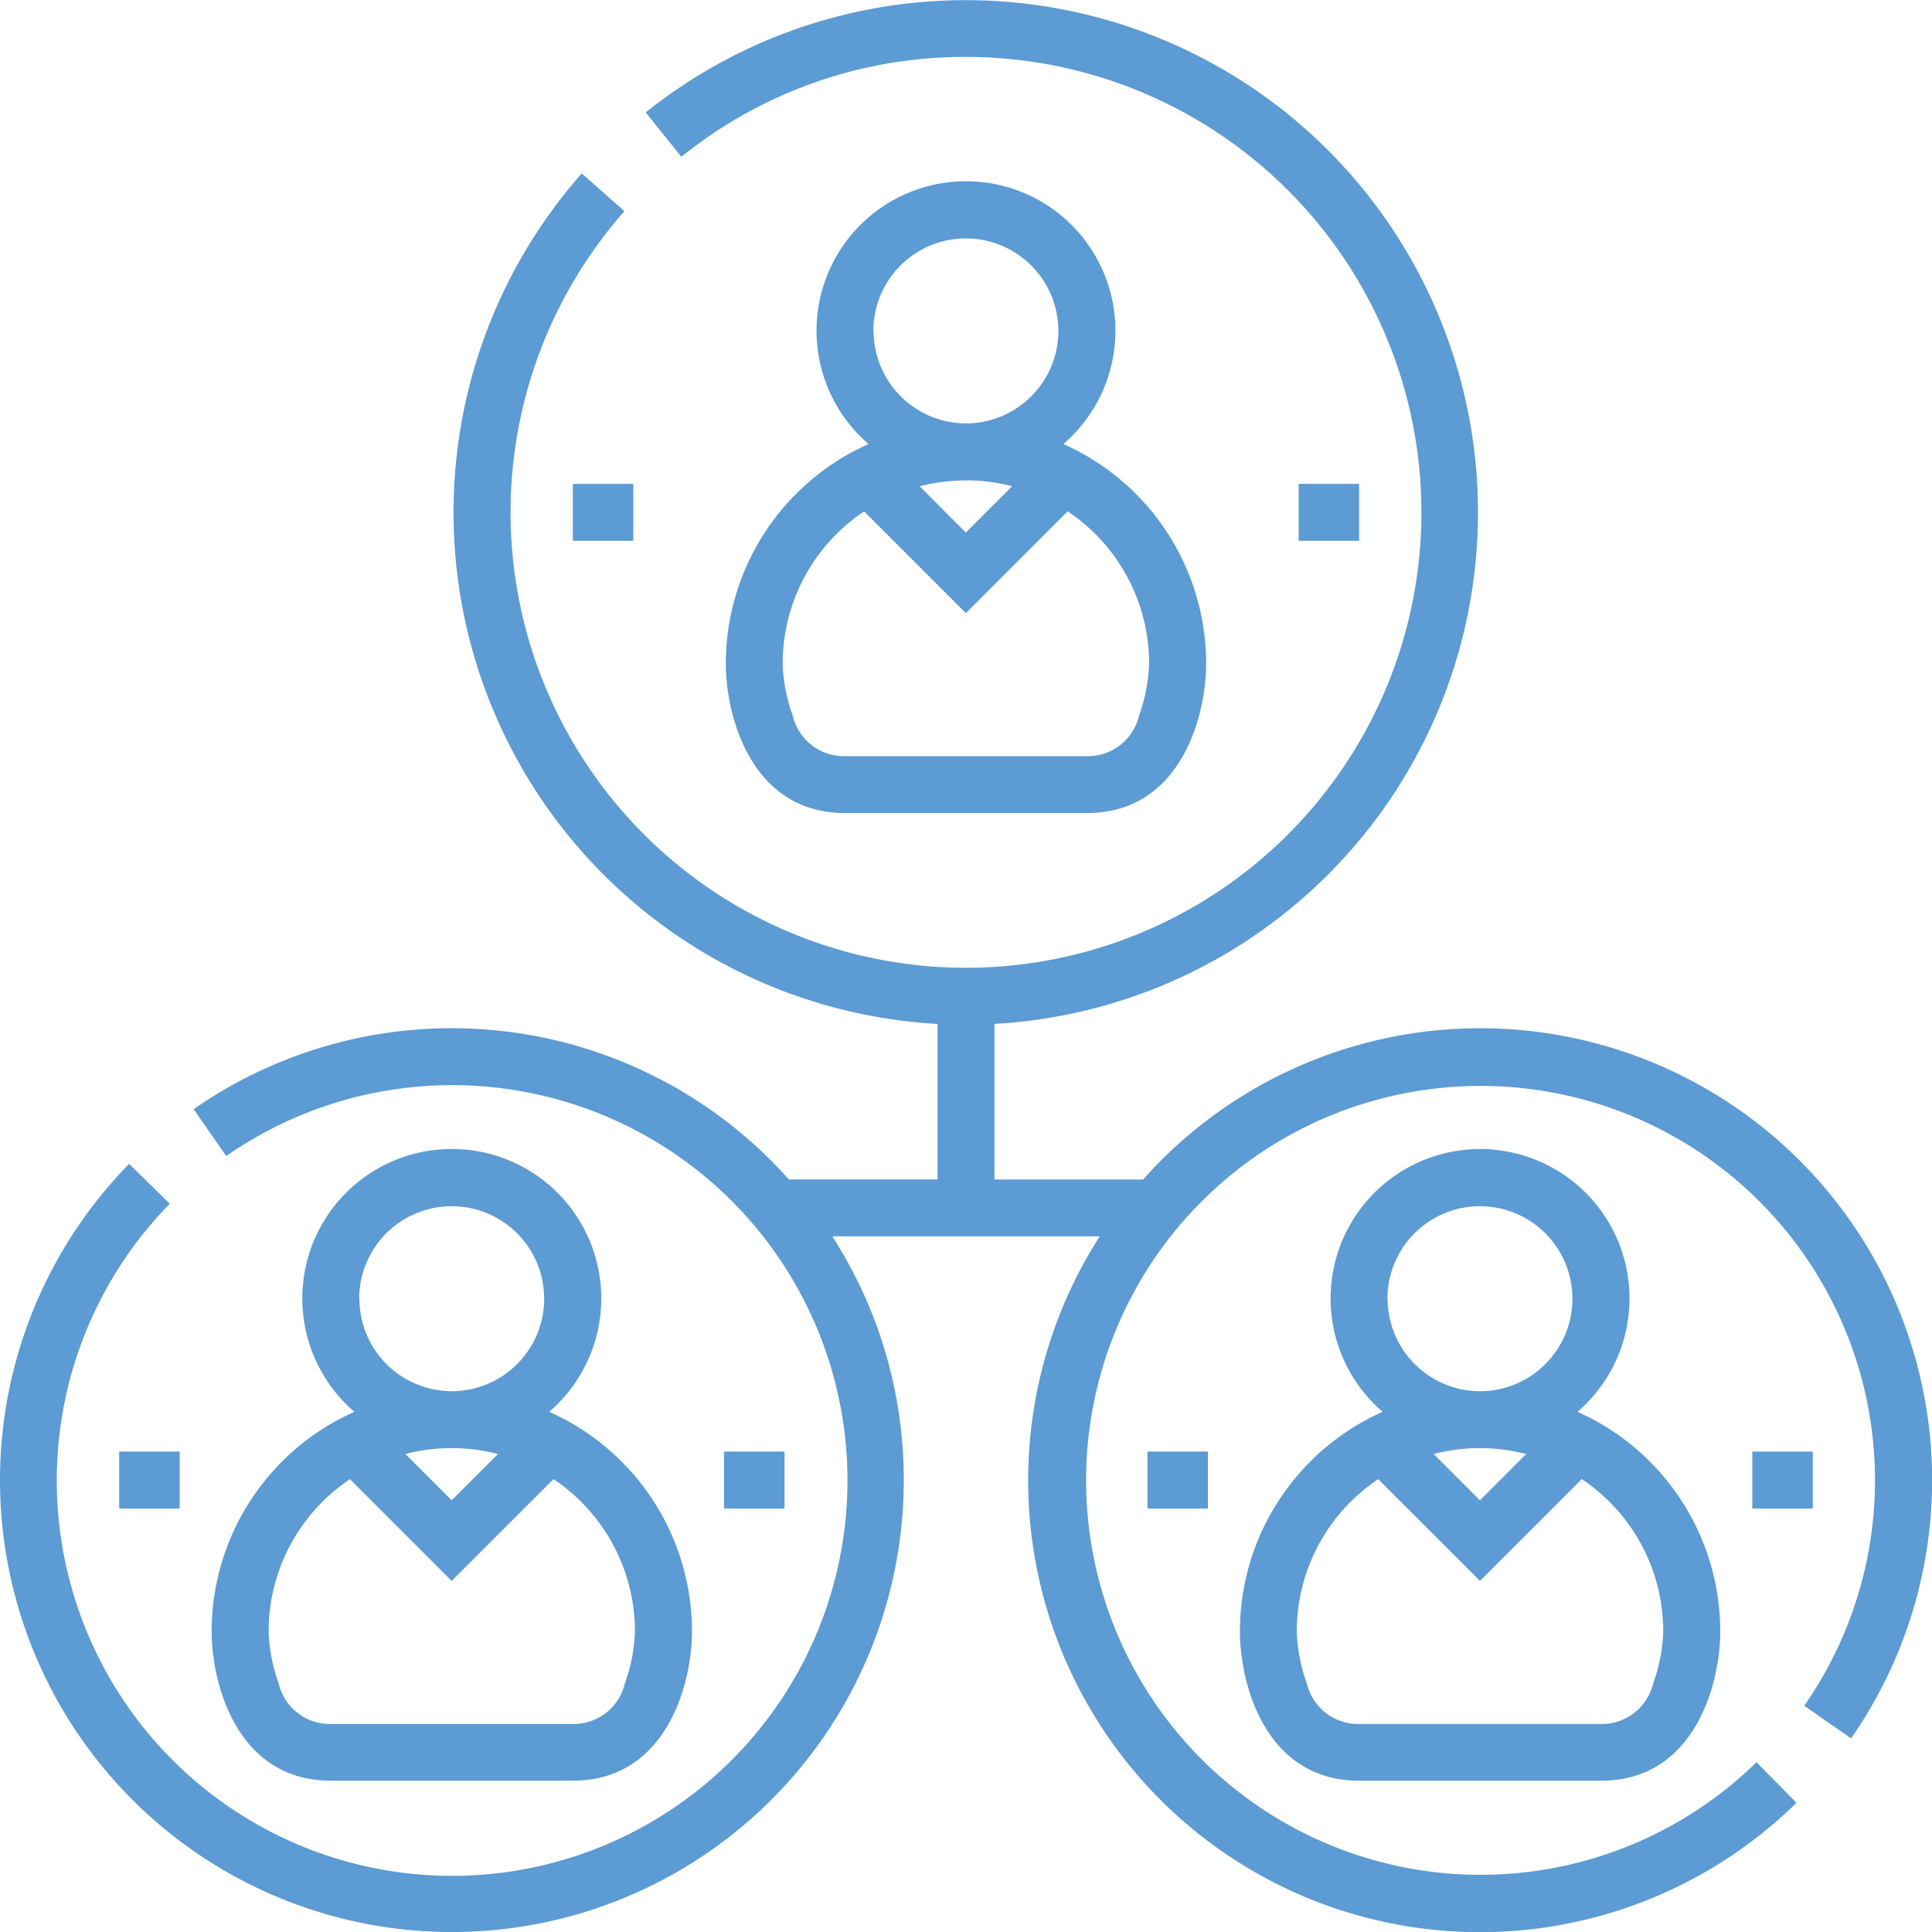
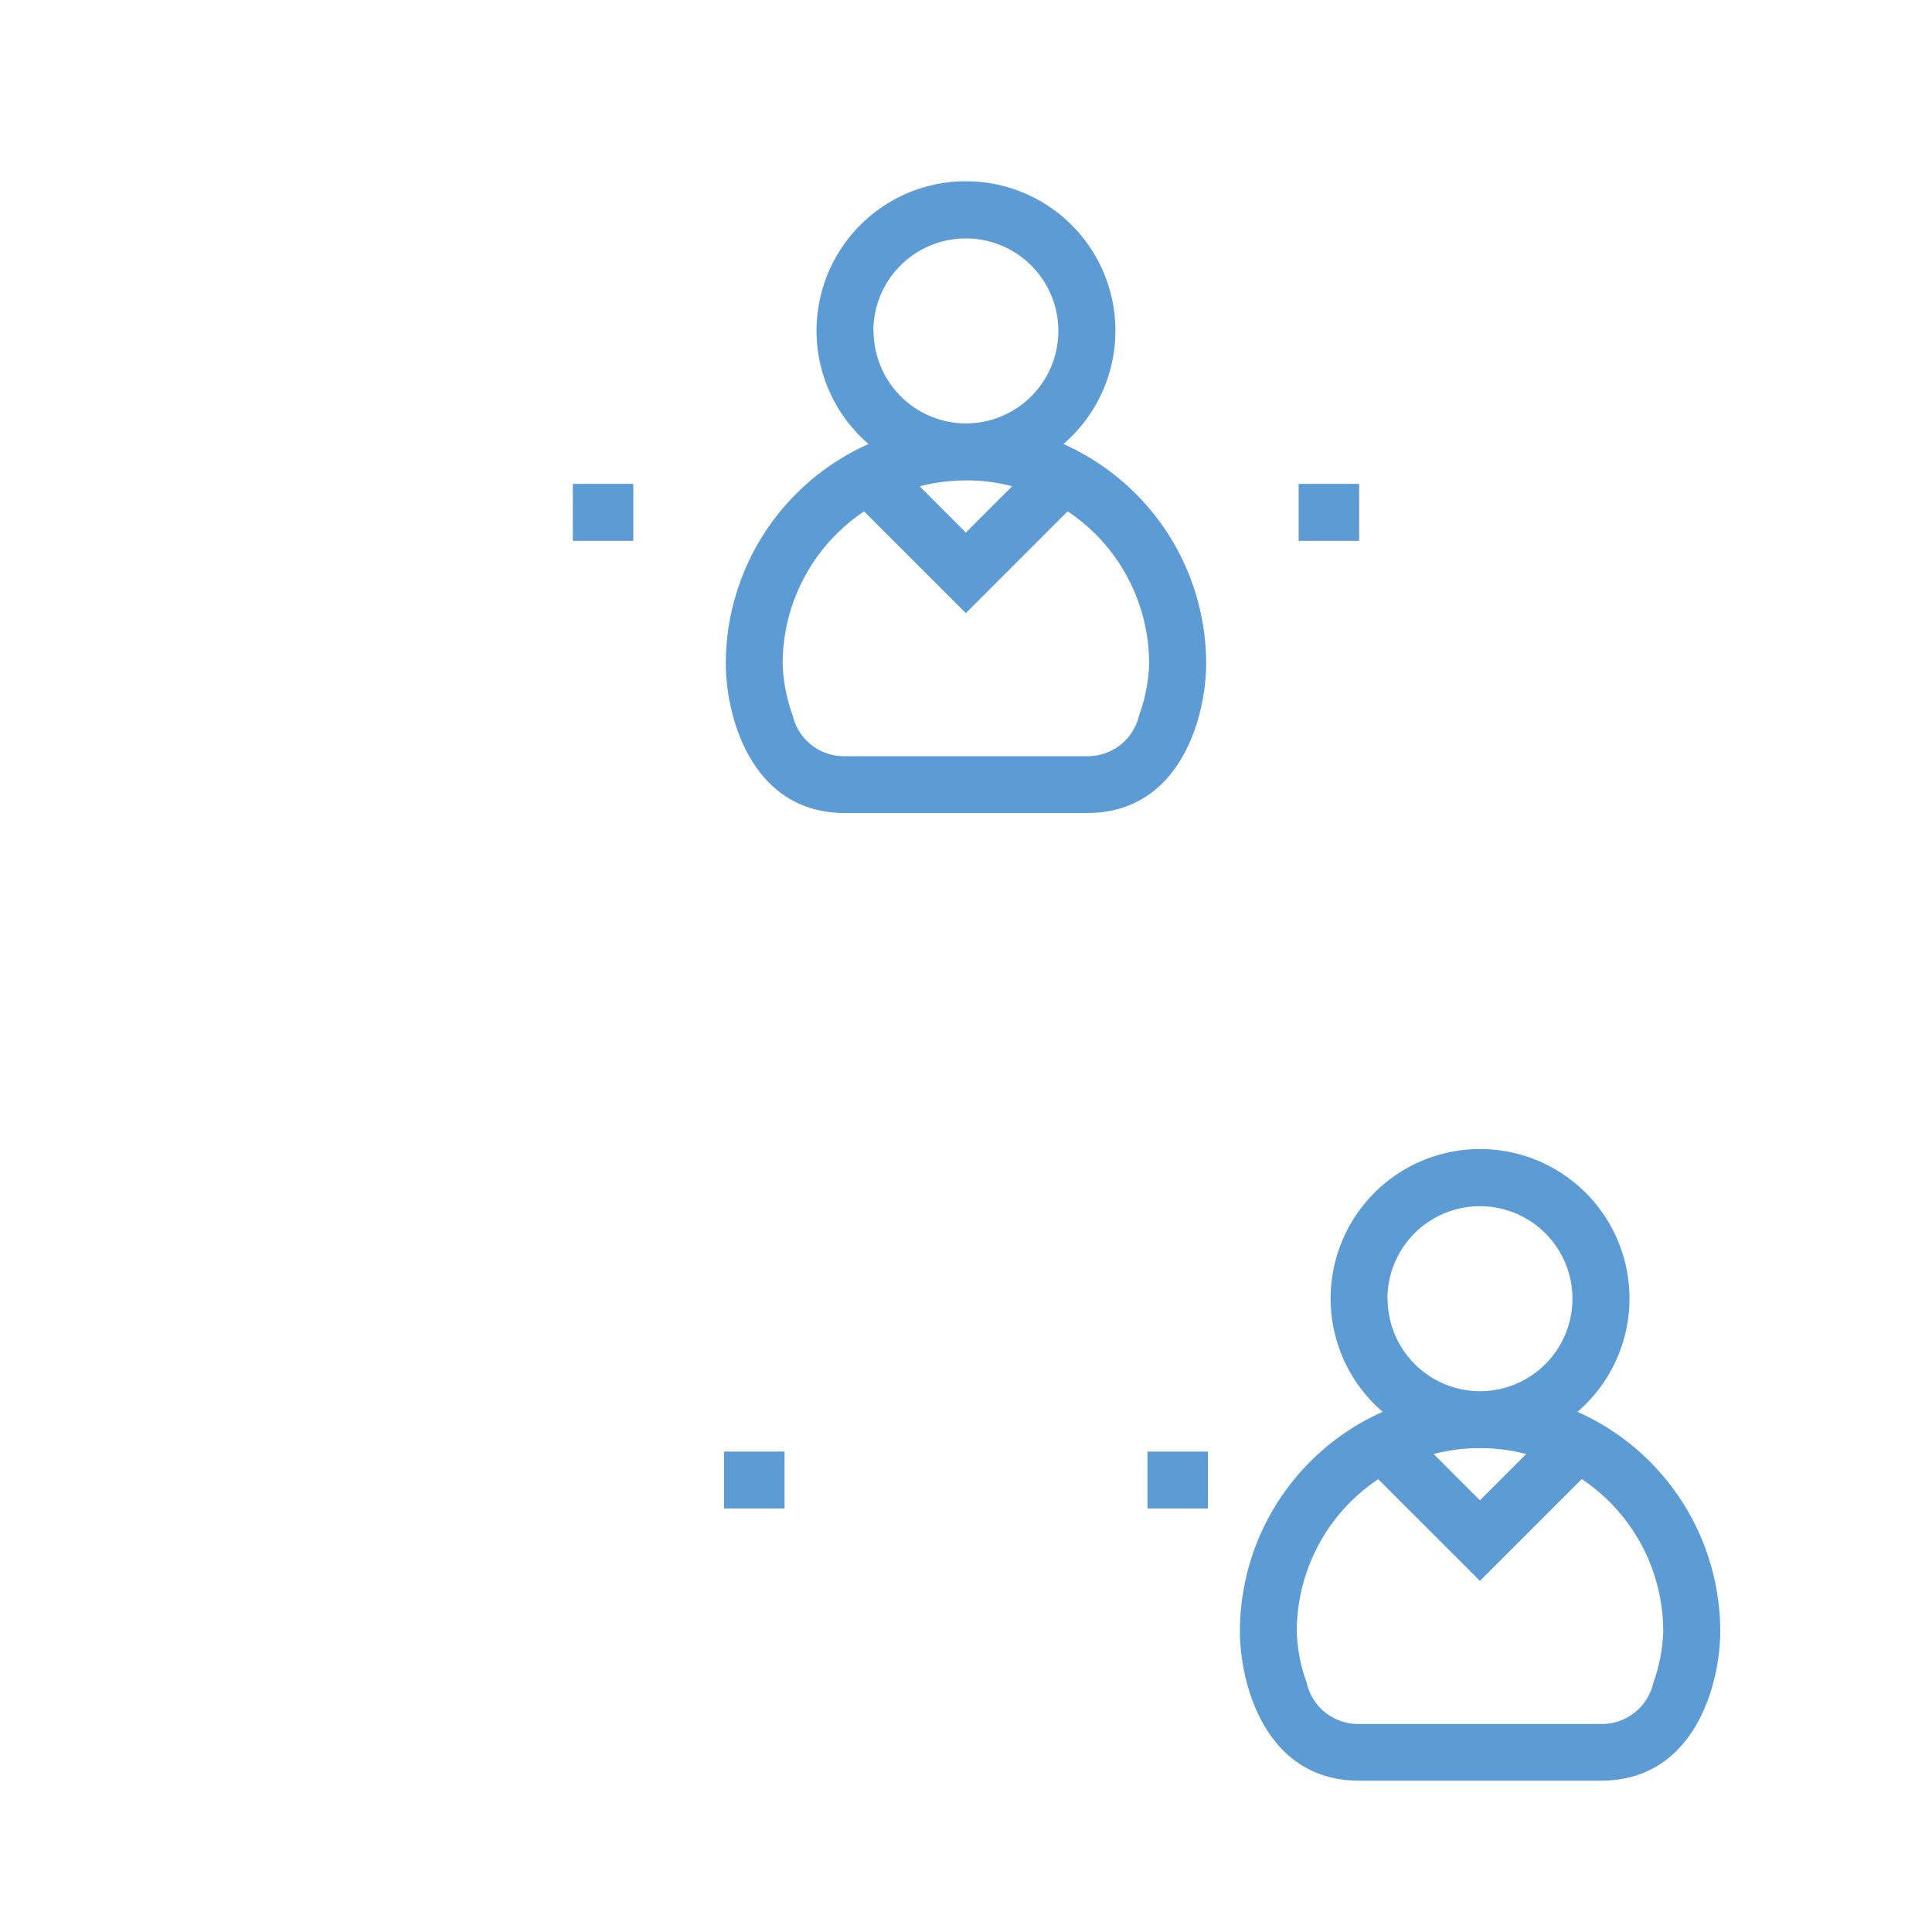
<svg xmlns="http://www.w3.org/2000/svg" id="Group_1596" data-name="Group 1596" width="66" height="66" viewBox="0 0 66 66">
-   <path id="Path_37293" data-name="Path 37293" d="M31.59,384.7h2.066v1.945H31.59Z" transform="translate(-27.518 -335.112)" fill="#5c9bd3" />
  <path id="Path_37294" data-name="Path 37294" d="M191.883,384.7h2.066v1.945h-2.066Z" transform="translate(-167.148 -335.112)" fill="#5c9bd3" />
  <path id="Path_37295" data-name="Path 37295" d="M304.09,384.7h2.066v1.945H304.09Z" transform="translate(-264.891 -335.112)" fill="#5c9bd3" />
-   <path id="Path_37296" data-name="Path 37296" d="M464.383,384.7h2.066v1.945h-2.066Z" transform="translate(-404.521 -335.112)" fill="#5c9bd3" />
  <path id="Path_37297" data-name="Path 37297" d="M192.352,64.556c0,1.766.851,5.105,4.072,5.105h8.265c3.221,0,4.072-3.339,4.072-5.105a8.215,8.215,0,0,0-4.878-7.5,5.105,5.105,0,1,0-6.654,0A8.214,8.214,0,0,0,192.352,64.556Zm8.2-6.259a6.235,6.235,0,0,1,1.582.2l-1.582,1.582L198.975,58.5A6.235,6.235,0,0,1,200.557,58.3Zm-3.16-5.105a3.16,3.16,0,1,1,3.16,3.16A3.164,3.164,0,0,1,197.4,53.191Zm-.317,6.163,3.477,3.477,3.478-3.478a6.256,6.256,0,0,1,2.782,5.2,5.666,5.666,0,0,1-.34,1.766,1.8,1.8,0,0,1-1.787,1.4h-8.265a1.8,1.8,0,0,1-1.786-1.4,5.668,5.668,0,0,1-.34-1.763A6.257,6.257,0,0,1,197.079,59.355Z" transform="translate(-167.557 -41.887)" fill="#5c9bd3" />
-   <path id="Path_37298" data-name="Path 37298" d="M56.1,321.029c0,1.766.851,5.1,4.072,5.1h8.265c3.221,0,4.072-3.339,4.072-5.1a8.215,8.215,0,0,0-4.878-7.5,5.106,5.106,0,1,0-6.654,0A8.216,8.216,0,0,0,56.1,321.029Zm8.2-6.259a6.253,6.253,0,0,1,1.582.2l-1.582,1.582-1.582-1.582A6.235,6.235,0,0,1,64.307,314.769Zm-3.16-5.105a3.16,3.16,0,1,1,3.16,3.16A3.163,3.163,0,0,1,61.147,309.664Zm-.318,6.163,3.478,3.477,3.478-3.477a6.255,6.255,0,0,1,2.782,5.2,5.67,5.67,0,0,1-.34,1.766,1.8,1.8,0,0,1-1.787,1.4H60.174a1.8,1.8,0,0,1-1.787-1.4,5.671,5.671,0,0,1-.34-1.763A6.257,6.257,0,0,1,60.829,315.827Z" transform="translate(-48.87 -265.299)" fill="#5c9bd3" />
  <path id="Path_37299" data-name="Path 37299" d="M328.6,321.029c0,1.766.851,5.1,4.072,5.1h8.265c3.221,0,4.072-3.339,4.072-5.1a8.216,8.216,0,0,0-4.878-7.5,5.105,5.105,0,1,0-6.654,0A8.215,8.215,0,0,0,328.6,321.029Zm8.2-6.259a6.252,6.252,0,0,1,1.582.2l-1.582,1.582-1.582-1.582A6.232,6.232,0,0,1,336.807,314.769Zm-3.16-5.105a3.16,3.16,0,1,1,3.16,3.16A3.164,3.164,0,0,1,333.646,309.664Zm-.317,6.163,3.478,3.477,3.478-3.478a6.256,6.256,0,0,1,2.782,5.2,5.674,5.674,0,0,1-.34,1.766,1.8,1.8,0,0,1-1.786,1.4h-8.265a1.8,1.8,0,0,1-1.787-1.4,5.666,5.666,0,0,1-.34-1.763A6.258,6.258,0,0,1,333.329,315.827Z" transform="translate(-286.243 -265.299)" fill="#5c9bd3" />
-   <path id="Path_37300" data-name="Path 37300" d="M50.563,35.127A15.4,15.4,0,0,0,39.05,40.293H33.972V34.978A17.5,17.5,0,1,0,22.06,3.839l1.216,1.518A15.388,15.388,0,0,1,33,1.945,15.558,15.558,0,1,1,21.331,7.213L19.873,5.925A17.5,17.5,0,0,0,32.027,34.978v5.314H26.949a15.425,15.425,0,0,0-20.334-2.4l1.113,1.6A13.506,13.506,0,1,1,5.8,41.122L4.411,39.76a15.437,15.437,0,1,0,26.463,10.8,15.349,15.349,0,0,0-2.443-8.326H37.57a15.434,15.434,0,0,0,23.8,19.352L60.005,60.2a13.475,13.475,0,1,1,1.631-1.928l1.6,1.113A15.438,15.438,0,0,0,50.563,35.127Z" fill="#5c9bd3" />
  <path id="Path_37301" data-name="Path 37301" d="M151.809,128.234h2.066v1.945h-2.066Z" transform="translate(-132.24 -111.704)" fill="#5c9bd3" />
  <path id="Path_37302" data-name="Path 37302" d="M344.16,128.234h2.066v1.945H344.16Z" transform="translate(-299.796 -111.704)" fill="#5c9bd3" />
</svg>